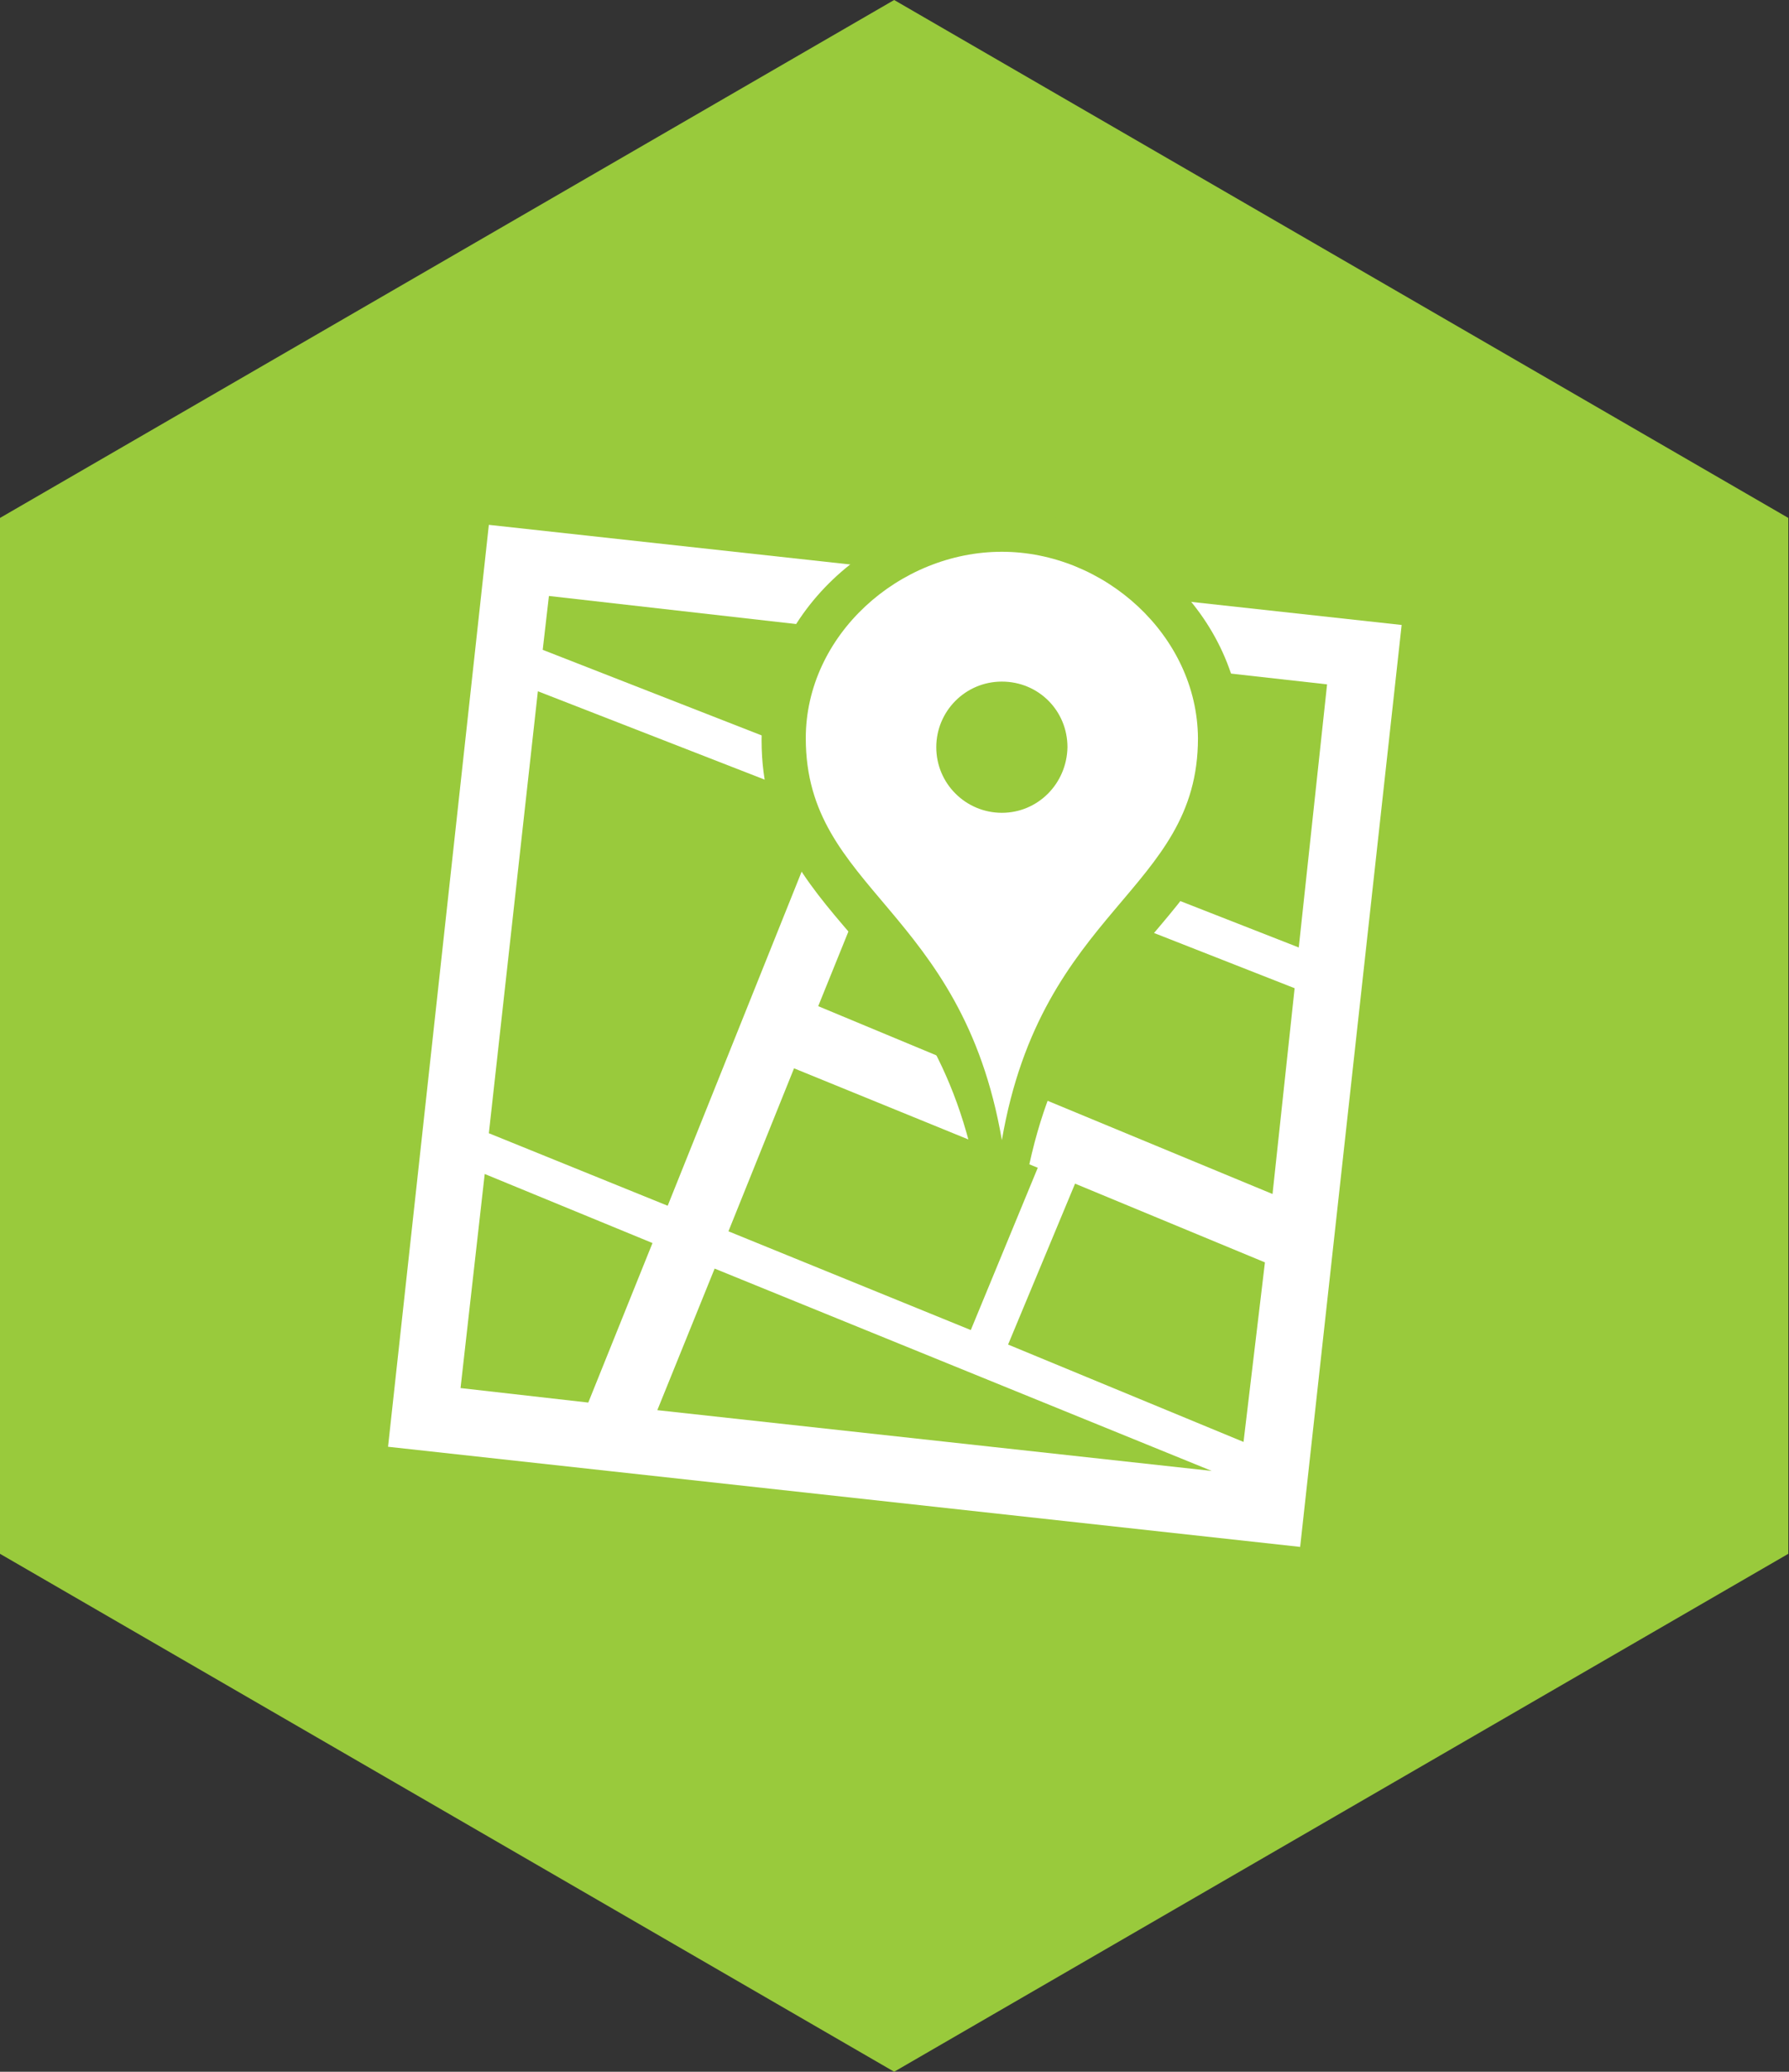
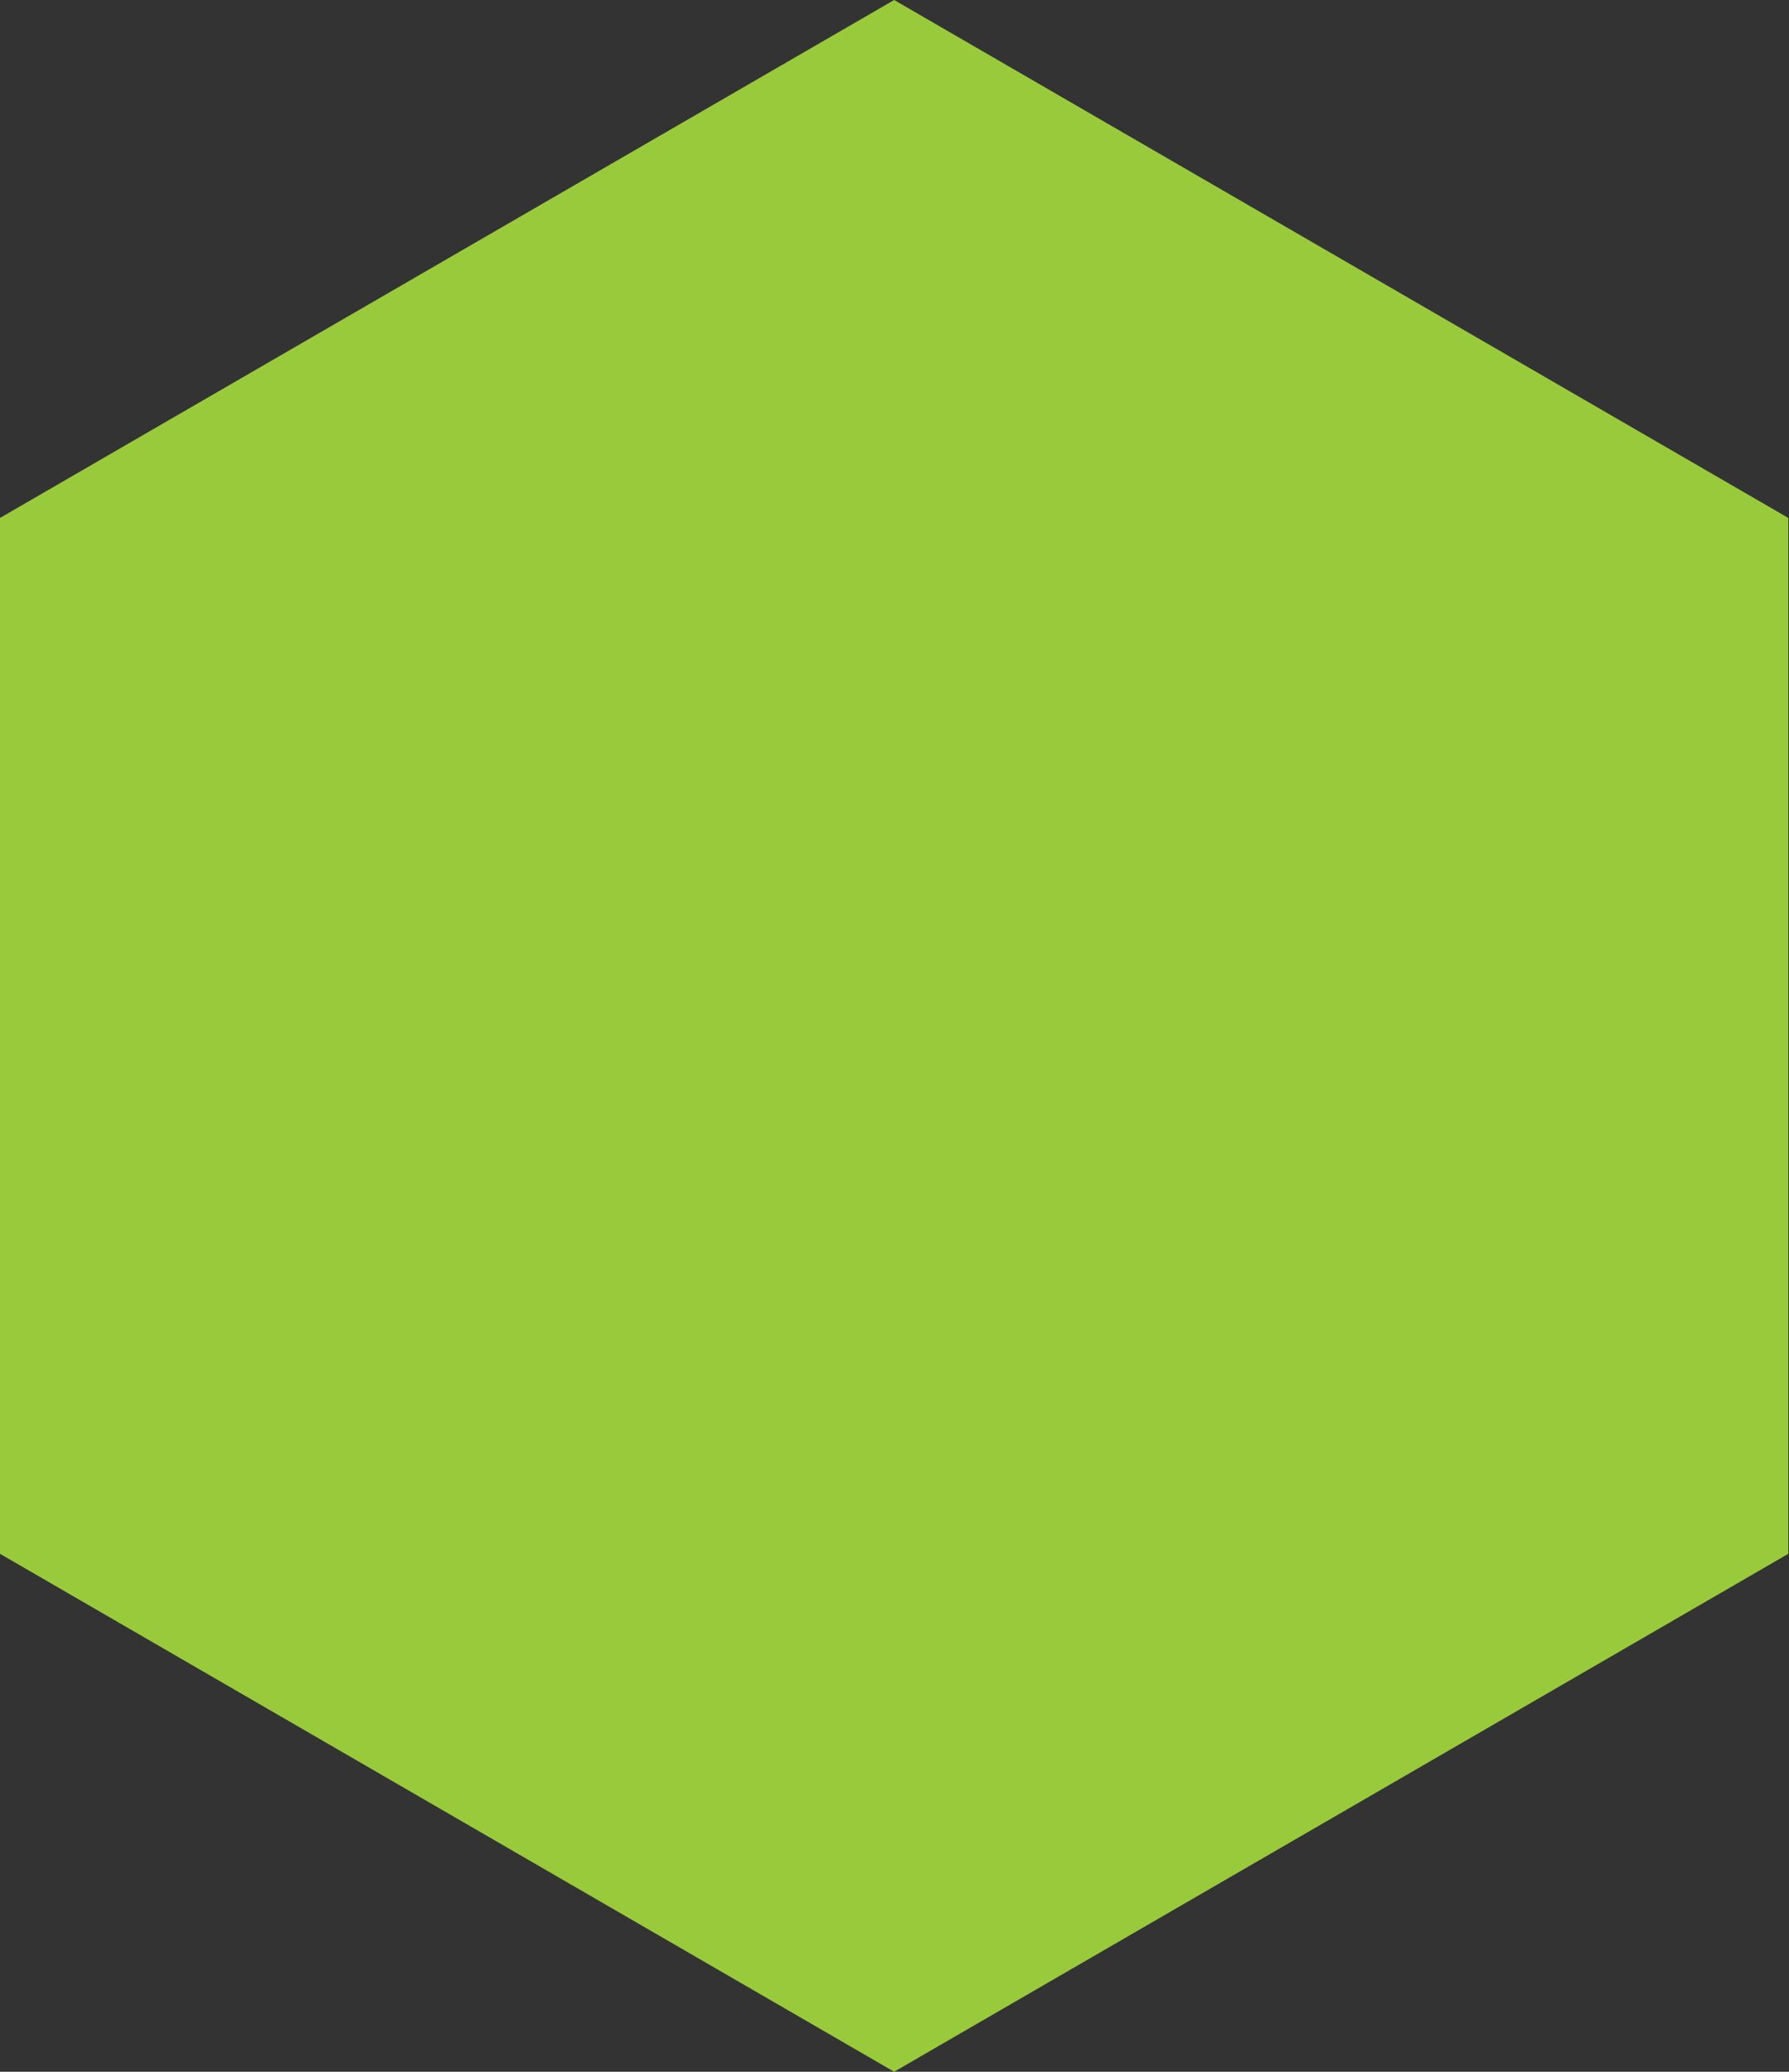
<svg xmlns="http://www.w3.org/2000/svg" version="1.1" id="Layer_1" x="0px" y="0px" viewBox="0 0 259.1 300" style="enable-background:new 0 0 259.1 300;" xml:space="preserve">
  <rect x="0" y="0" width="259.1" height="300" fill="#333333" stroke="none" />
  <style type="text/css">
	.st0{fill:#99CA3C;}
	.st1{fill:#FFFFFF;}
</style>
  <path class="st0" d="M129.5,300L0,225V75L129.5,0L259,75v150L129.5,300z" />
  <g>
    <g>
-       <path class="st1" d="M70.8,76L56.2,209.5L188.3,224l14.7-133.5L70.8,76z M79.5,86.3l50.2,5.7l-7.6,19.1L78.6,94.1L79.5,86.3z     M118.5,145.7l10.4-25.7l17.4,6.9l-10.5,26L118.5,145.7z M150.3,169.1l-9.7,23.5l-35.1-14.3l9.5-23.6L150.3,169.1z M77.9,100.1    l42.1,16.4l-23.3,58.1l-25.9-10.5L77.9,100.1z M85.2,203.1l-18.5-2.1l3.5-31l24.3,10L85.2,203.1z M95.2,204.2l8.3-20.5l72,29.3    L95.2,204.2z M180.1,208.8L146,194.7l9.7-23.3l27.5,11.4L180.1,208.8z M184.3,172.9L141.1,155l10.5-26l35.9,14.1L184.3,172.9z     M188.1,137.2l-57.2-22.4l8.6-21.6l52.7,5.9L188.1,137.2z" />
-     </g>
+       </g>
  </g>
  <g>
-     <path class="st0" d="M145,74.1c-18.8,0-34.7,15.2-34.7,33.1c0,12.9,6.3,20.4,13.1,28.3c7.1,8.4,15.2,17.9,18.4,36.6   c0.3,1.6,1.7,2.8,3.3,2.8c1.6,0,3-1.2,3.3-2.8c3.2-18.6,11.2-28.2,18.4-36.6c6.7-7.9,13.1-15.4,13.1-28.3   C179.8,89.2,163.9,74.1,145,74.1z" />
+     <path class="st0" d="M145,74.1c-18.8,0-34.7,15.2-34.7,33.1c0,12.9,6.3,20.4,13.1,28.3c7.1,8.4,15.2,17.9,18.4,36.6   c0.3,1.6,1.7,2.8,3.3,2.8c1.6,0,3-1.2,3.3-2.8c3.2-18.6,11.2-28.2,18.4-36.6c6.7-7.9,13.1-15.4,13.1-28.3   z" />
  </g>
-   <path class="st1" d="M145.1,79.9c-14.9,0-28.4,12.1-28.4,27c0,22.1,22.6,24.5,28.4,58.2c5.8-33.7,28.4-36,28.4-58.2  C173.4,92,159.9,79.9,145.1,79.9z M145.1,117.7c-5.2,0-9.5-4.2-9.5-9.5c0-5.2,4.2-9.5,9.5-9.5s9.5,4.2,9.5,9.5  C154.5,113.5,150.3,117.7,145.1,117.7z" />
</svg>